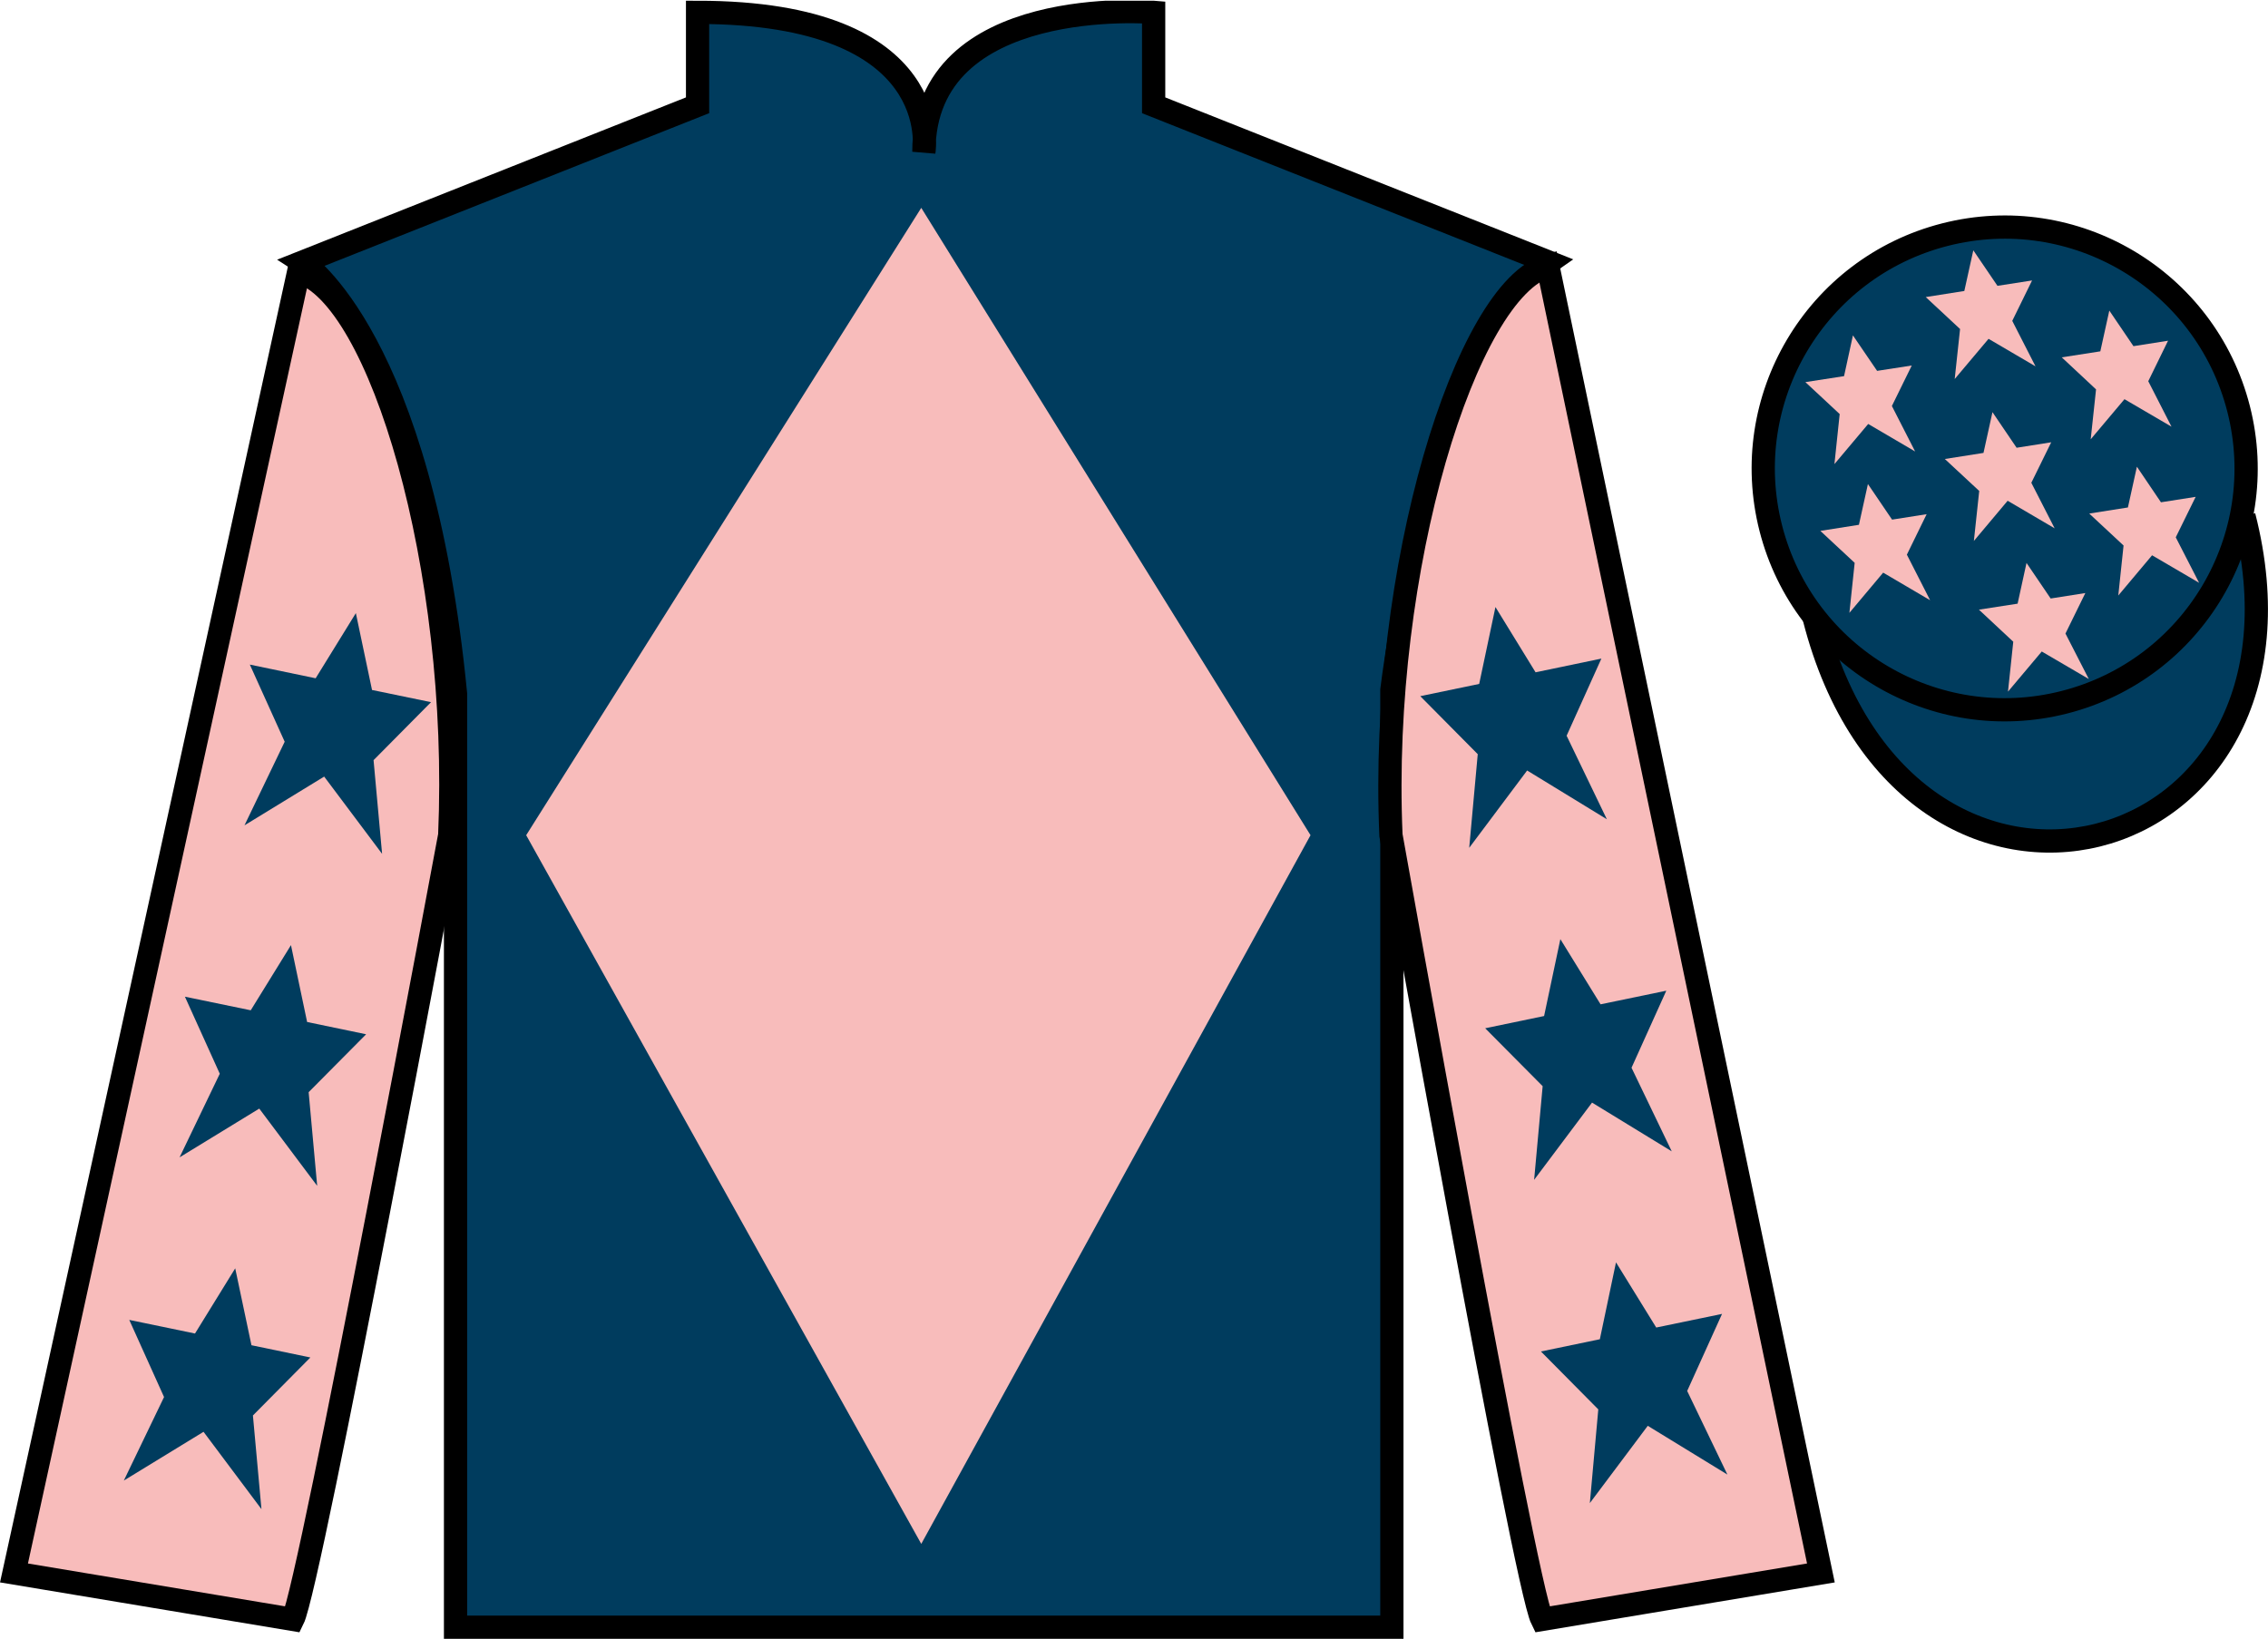
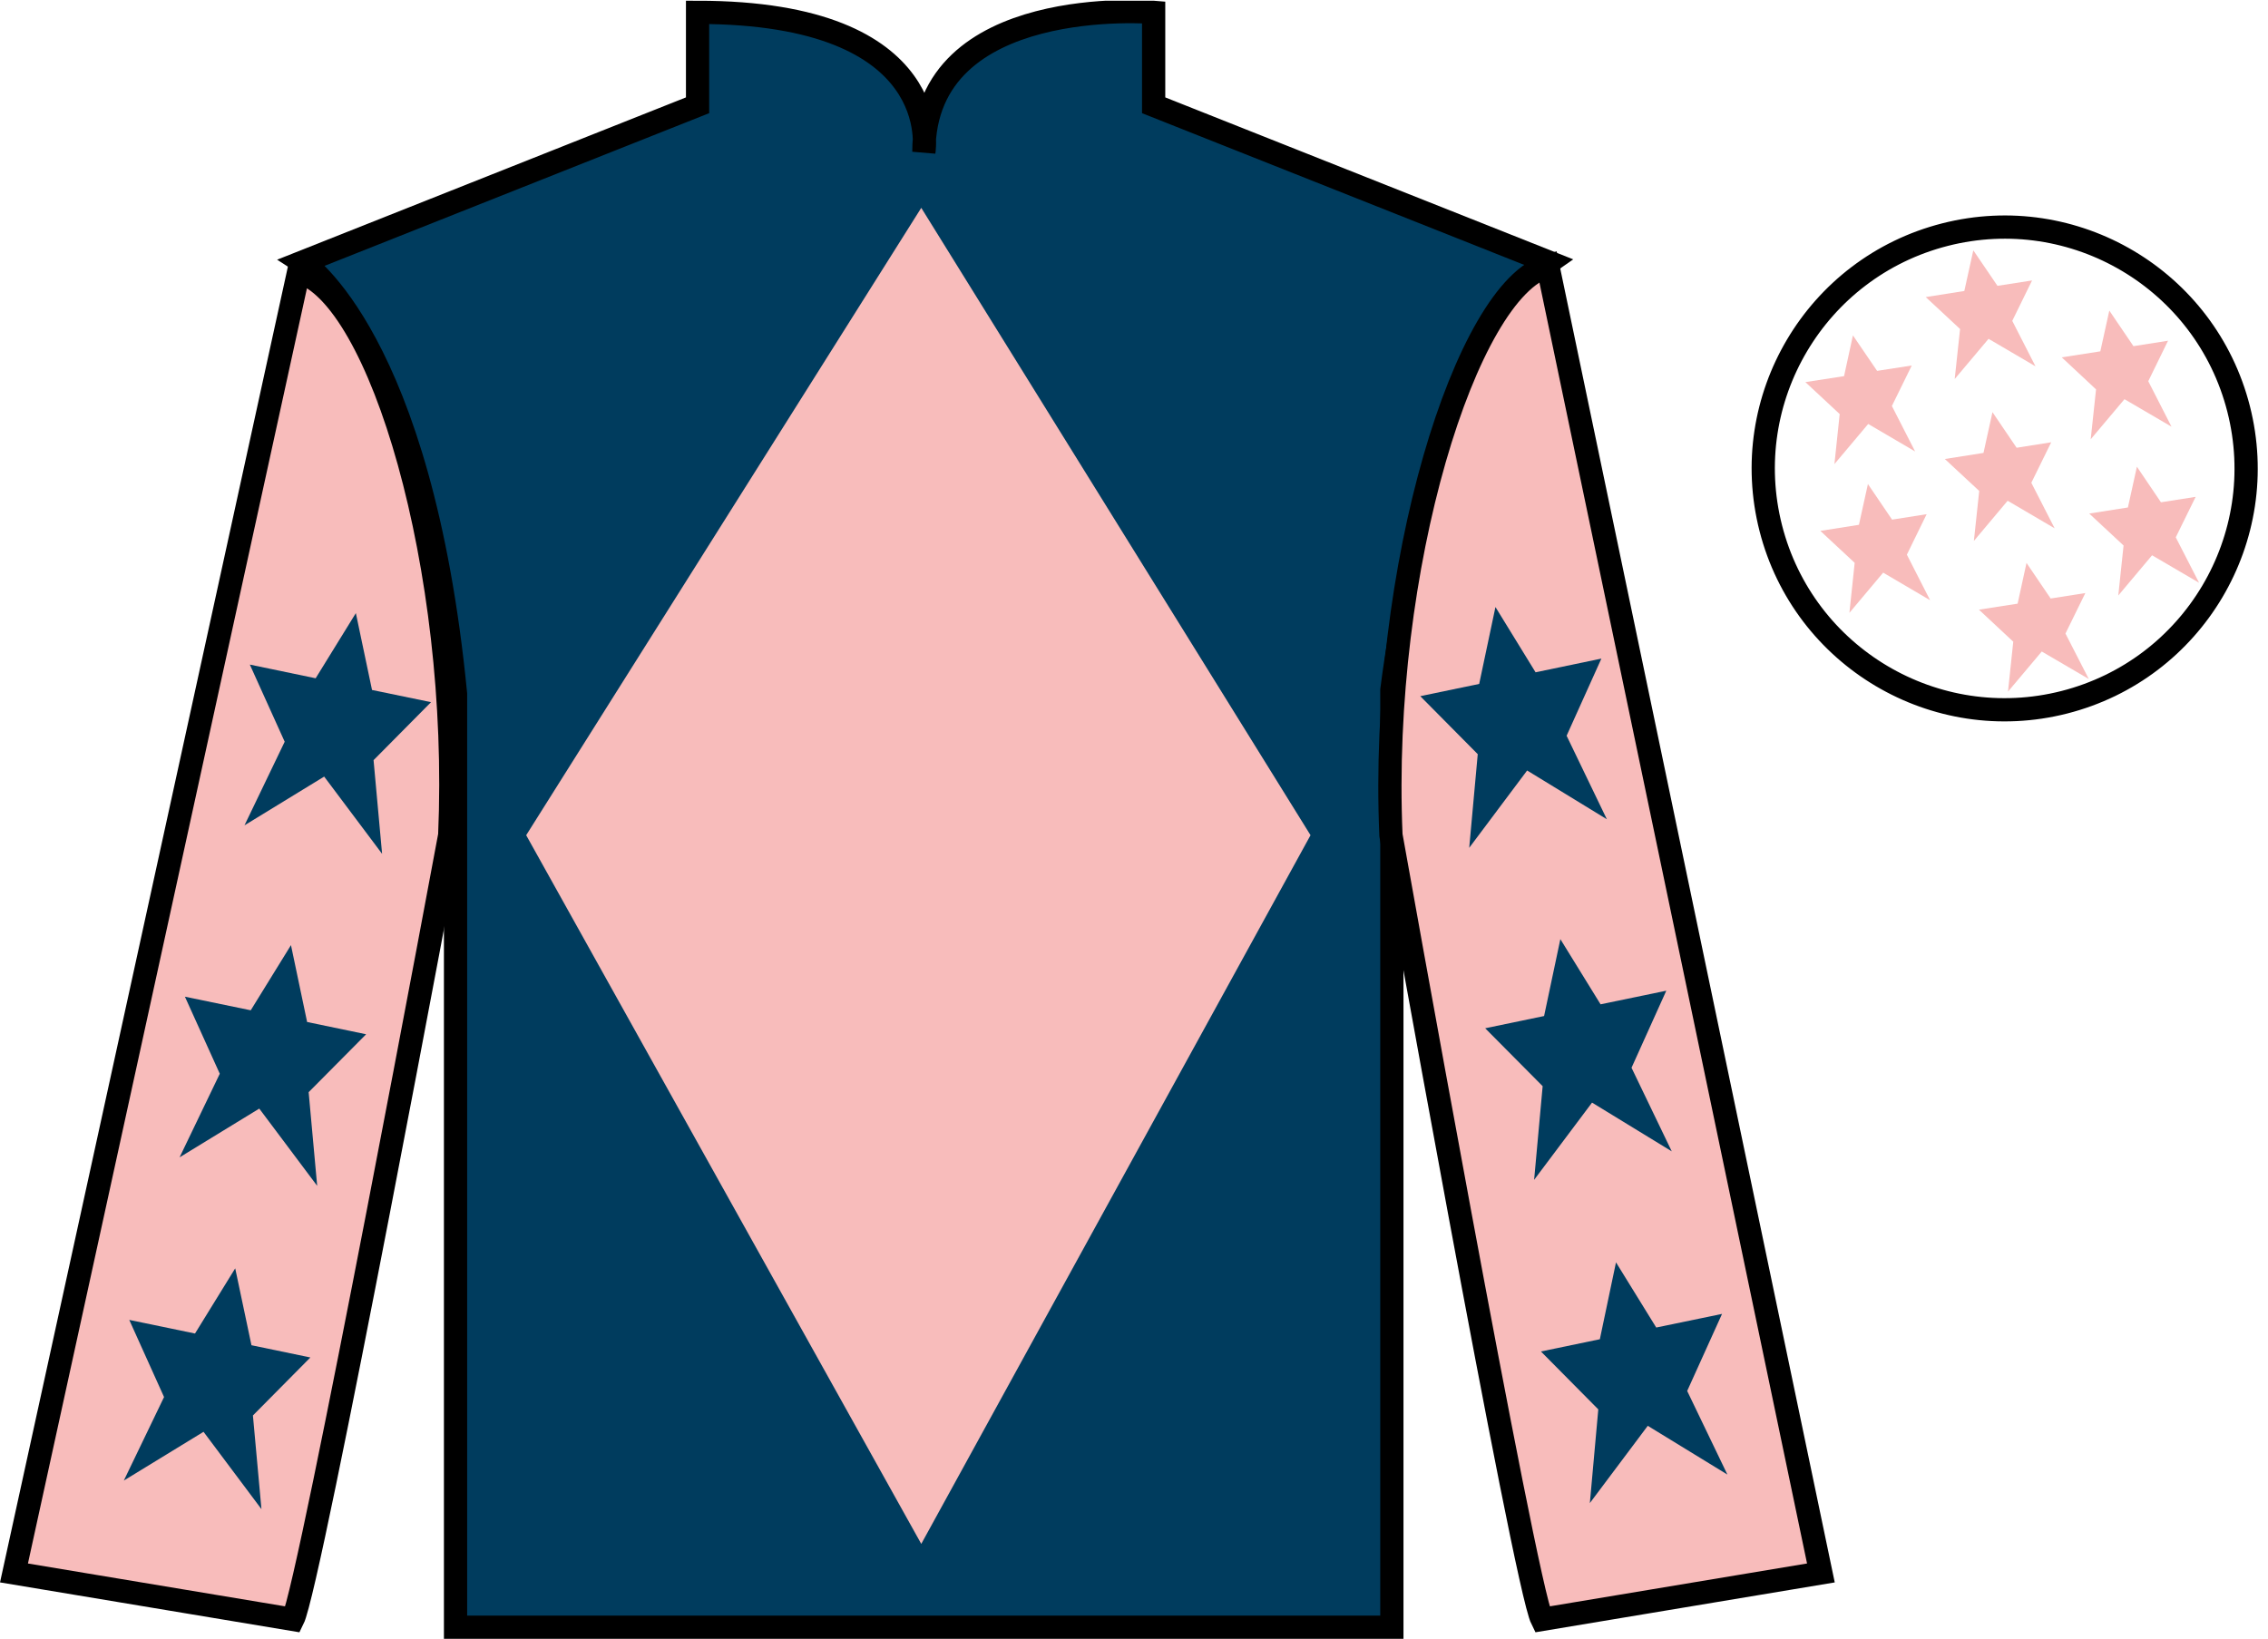
<svg xmlns="http://www.w3.org/2000/svg" width="97.59pt" height="70.53pt" viewBox="0 0 97.59 70.53" version="1.1">
  <defs>
    <clipPath id="clip1">
      <path d="M 0 70.531 L 97.59 70.531 L 97.59 0.031 L 0 0.031 L 0 70.531 Z M 0 70.531 " />
    </clipPath>
  </defs>
  <g id="surface0">
    <g clip-path="url(#clip1)" clip-rule="nonzero">
      <path style=" stroke:none;fill-rule:nonzero;fill:rgb(0%,23.758%,36.844%);fill-opacity:1;" d="M 13.016 11.281 C 13.016 11.281 18.102 14.531 19.602 29.863 C 19.602 29.863 19.602 44.863 19.602 70.031 L 59.891 70.031 L 59.891 29.695 C 59.891 29.695 61.684 14.695 66.641 11.281 L 49.641 4.531 L 49.641 0.531 C 49.641 0.531 39.754 -0.305 39.754 6.531 C 39.754 6.531 40.766 0.531 30.016 0.531 L 30.016 4.531 L 13.016 11.281 " />
      <path style="fill:none;stroke-width:10;stroke-linecap:butt;stroke-linejoin:miter;stroke:rgb(0%,0%,0%);stroke-opacity:1;stroke-miterlimit:4;" d="M 130.156 592.487 C 130.156 592.487 181.016 559.987 196.016 406.667 C 196.016 406.667 196.016 256.667 196.016 4.987 L 598.906 4.987 L 598.906 408.347 C 598.906 408.347 616.836 558.347 666.406 592.487 L 496.406 659.987 L 496.406 699.987 C 496.406 699.987 397.539 708.347 397.539 639.987 C 397.539 639.987 407.656 699.987 300.156 699.987 L 300.156 659.987 L 130.156 592.487 Z M 130.156 592.487 " transform="matrix(0.1,0,0,-0.1,0,70.53)" />
      <path style=" stroke:none;fill-rule:nonzero;fill:rgb(96.902%,73.82%,73.393%);fill-opacity:1;" d="M 12.602 69.695 C 13.352 68.195 19.352 35.945 19.352 35.945 C 19.852 24.445 16.352 12.695 12.852 11.695 L 0.602 67.695 L 12.602 69.695 " />
      <path style="fill:none;stroke-width:10;stroke-linecap:butt;stroke-linejoin:miter;stroke:rgb(0%,0%,0%);stroke-opacity:1;stroke-miterlimit:4;" d="M 126.016 8.347 C 133.516 23.347 193.516 345.847 193.516 345.847 C 198.516 460.847 163.516 578.347 128.516 588.347 L 6.016 28.347 L 126.016 8.347 Z M 126.016 8.347 " transform="matrix(0.1,0,0,-0.1,0,70.53)" />
      <path style=" stroke:none;fill-rule:nonzero;fill:rgb(96.902%,73.82%,73.393%);fill-opacity:1;" d="M 78.352 67.695 L 66.602 11.445 C 63.102 12.445 59.352 24.445 59.852 35.945 C 59.852 35.945 65.602 68.195 66.352 69.695 L 78.352 67.695 " />
      <path style="fill:none;stroke-width:10;stroke-linecap:butt;stroke-linejoin:miter;stroke:rgb(0%,0%,0%);stroke-opacity:1;stroke-miterlimit:4;" d="M 783.516 28.347 L 666.016 590.847 C 631.016 580.847 593.516 460.847 598.516 345.847 C 598.516 345.847 656.016 23.347 663.516 8.347 L 783.516 28.347 Z M 783.516 28.347 " transform="matrix(0.1,0,0,-0.1,0,70.53)" />
-       <path style="fill-rule:nonzero;fill:rgb(0%,23.758%,36.844%);fill-opacity:1;stroke-width:10;stroke-linecap:butt;stroke-linejoin:miter;stroke:rgb(0%,0%,0%);stroke-opacity:1;stroke-miterlimit:4;" d="M 780.664 439.245 C 820.391 283.62 1004.336 331.198 965.547 483.191 " transform="matrix(0.1,0,0,-0.1,0,70.53)" />
-       <path style=" stroke:none;fill-rule:nonzero;fill:rgb(0%,23.758%,36.844%);fill-opacity:1;" d="M 88.828 30.223 C 94.387 28.805 97.742 23.152 96.324 17.594 C 94.906 12.035 89.25 8.68 83.691 10.098 C 78.133 11.516 74.777 17.172 76.195 22.73 C 77.613 28.285 83.27 31.641 88.828 30.223 " />
      <path style="fill:none;stroke-width:10;stroke-linecap:butt;stroke-linejoin:miter;stroke:rgb(0%,0%,0%);stroke-opacity:1;stroke-miterlimit:4;" d="M 888.281 403.073 C 943.867 417.253 977.422 473.777 963.242 529.362 C 949.062 584.948 892.5 618.503 836.914 604.323 C 781.328 590.144 747.773 533.581 761.953 477.995 C 776.133 422.448 832.695 388.894 888.281 403.073 Z M 888.281 403.073 " transform="matrix(0.1,0,0,-0.1,0,70.53)" />
      <path style=" stroke:none;fill-rule:nonzero;fill:rgb(96.902%,73.82%,73.393%);fill-opacity:1;" d="M 39.641 8.945 L 22.641 35.945 L 39.641 66.445 L 56.391 35.945 L 39.641 8.945 " />
      <path style=" stroke:none;fill-rule:nonzero;fill:rgb(0%,23.758%,36.844%);fill-opacity:1;" d="M 12.52 40.676 L 10.789 43.48 L 7.957 42.895 L 9.457 46.211 L 7.727 49.809 L 11.156 47.711 L 13.648 51.035 L 13.281 47.004 L 15.754 44.512 L 13.215 43.984 L 12.52 40.676 " />
      <path style=" stroke:none;fill-rule:nonzero;fill:rgb(0%,23.758%,36.844%);fill-opacity:1;" d="M 10.121 54.586 L 8.391 57.391 L 5.562 56.805 L 7.059 60.125 L 5.328 63.719 L 8.758 61.621 L 11.25 64.949 L 10.883 60.918 L 13.355 58.422 L 10.82 57.895 L 10.121 54.586 " />
      <path style=" stroke:none;fill-rule:nonzero;fill:rgb(0%,23.758%,36.844%);fill-opacity:1;" d="M 15.312 26.387 L 13.582 29.191 L 10.75 28.602 L 12.25 31.922 L 10.52 35.52 L 13.949 33.422 L 16.441 36.746 L 16.074 32.715 L 18.547 30.219 L 16.008 29.695 L 15.312 26.387 " />
      <path style=" stroke:none;fill-rule:nonzero;fill:rgb(0%,23.758%,36.844%);fill-opacity:1;" d="M 67.141 40.418 L 68.871 43.223 L 71.699 42.637 L 70.203 45.953 L 71.934 49.551 L 68.504 47.453 L 66.012 50.777 L 66.379 46.746 L 63.906 44.254 L 66.441 43.727 L 67.141 40.418 " />
      <path style=" stroke:none;fill-rule:nonzero;fill:rgb(0%,23.758%,36.844%);fill-opacity:1;" d="M 69.535 54.328 L 71.266 57.133 L 74.098 56.547 L 72.598 59.863 L 74.328 63.461 L 70.902 61.363 L 68.41 64.688 L 68.773 60.656 L 66.305 58.164 L 68.84 57.637 L 69.535 54.328 " />
      <path style=" stroke:none;fill-rule:nonzero;fill:rgb(0%,23.758%,36.844%);fill-opacity:1;" d="M 64.348 26.125 L 66.074 28.934 L 68.906 28.344 L 67.41 31.664 L 69.141 35.258 L 65.711 33.16 L 63.219 36.488 L 63.586 32.457 L 61.113 29.961 L 63.648 29.434 L 64.348 26.125 " />
      <path style=" stroke:none;fill-rule:nonzero;fill:rgb(96.902%,73.82%,73.393%);fill-opacity:1;" d="M 87.199 24.227 L 86.816 25.98 L 85.152 26.238 L 86.629 27.617 L 86.402 29.766 L 87.855 28.039 L 89.879 29.223 L 88.875 27.266 L 89.73 25.523 L 88.238 25.758 L 87.199 24.227 " />
      <path style=" stroke:none;fill-rule:nonzero;fill:rgb(96.902%,73.82%,73.393%);fill-opacity:1;" d="M 90.762 13.367 L 90.375 15.121 L 88.715 15.379 L 90.191 16.758 L 89.961 18.906 L 91.414 17.18 L 93.438 18.363 L 92.438 16.406 L 93.289 14.664 L 91.801 14.898 L 90.762 13.367 " />
      <path style=" stroke:none;fill-rule:nonzero;fill:rgb(96.902%,73.82%,73.393%);fill-opacity:1;" d="M 91.949 20.086 L 91.562 21.84 L 89.898 22.102 L 91.375 23.477 L 91.148 25.629 L 92.602 23.898 L 94.625 25.082 L 93.621 23.125 L 94.477 21.383 L 92.984 21.617 L 91.949 20.086 " />
      <path style=" stroke:none;fill-rule:nonzero;fill:rgb(96.902%,73.82%,73.393%);fill-opacity:1;" d="M 79.73 14.434 L 79.348 16.188 L 77.684 16.445 L 79.16 17.82 L 78.934 19.973 L 80.387 18.246 L 82.406 19.43 L 81.406 17.473 L 82.262 15.73 L 80.77 15.961 L 79.73 14.434 " />
      <path style=" stroke:none;fill-rule:nonzero;fill:rgb(96.902%,73.82%,73.393%);fill-opacity:1;" d="M 85.734 17.738 L 85.348 19.492 L 83.684 19.754 L 85.164 21.129 L 84.934 23.281 L 86.387 21.551 L 88.41 22.738 L 87.406 20.777 L 88.262 19.035 L 86.773 19.27 L 85.734 17.738 " />
      <path style=" stroke:none;fill-rule:nonzero;fill:rgb(96.902%,73.82%,73.393%);fill-opacity:1;" d="M 80.375 20.832 L 79.988 22.586 L 78.328 22.848 L 79.805 24.223 L 79.578 26.375 L 81.031 24.645 L 83.051 25.832 L 82.051 23.871 L 82.902 22.129 L 81.414 22.363 L 80.375 20.832 " />
      <path style=" stroke:none;fill-rule:nonzero;fill:rgb(96.902%,73.82%,73.393%);fill-opacity:1;" d="M 84.91 10.773 L 84.523 12.523 L 82.863 12.785 L 84.34 14.16 L 84.109 16.312 L 85.566 14.582 L 87.586 15.766 L 86.586 13.809 L 87.438 12.07 L 85.949 12.301 L 84.91 10.773 " />
    </g>
  </g>
</svg>